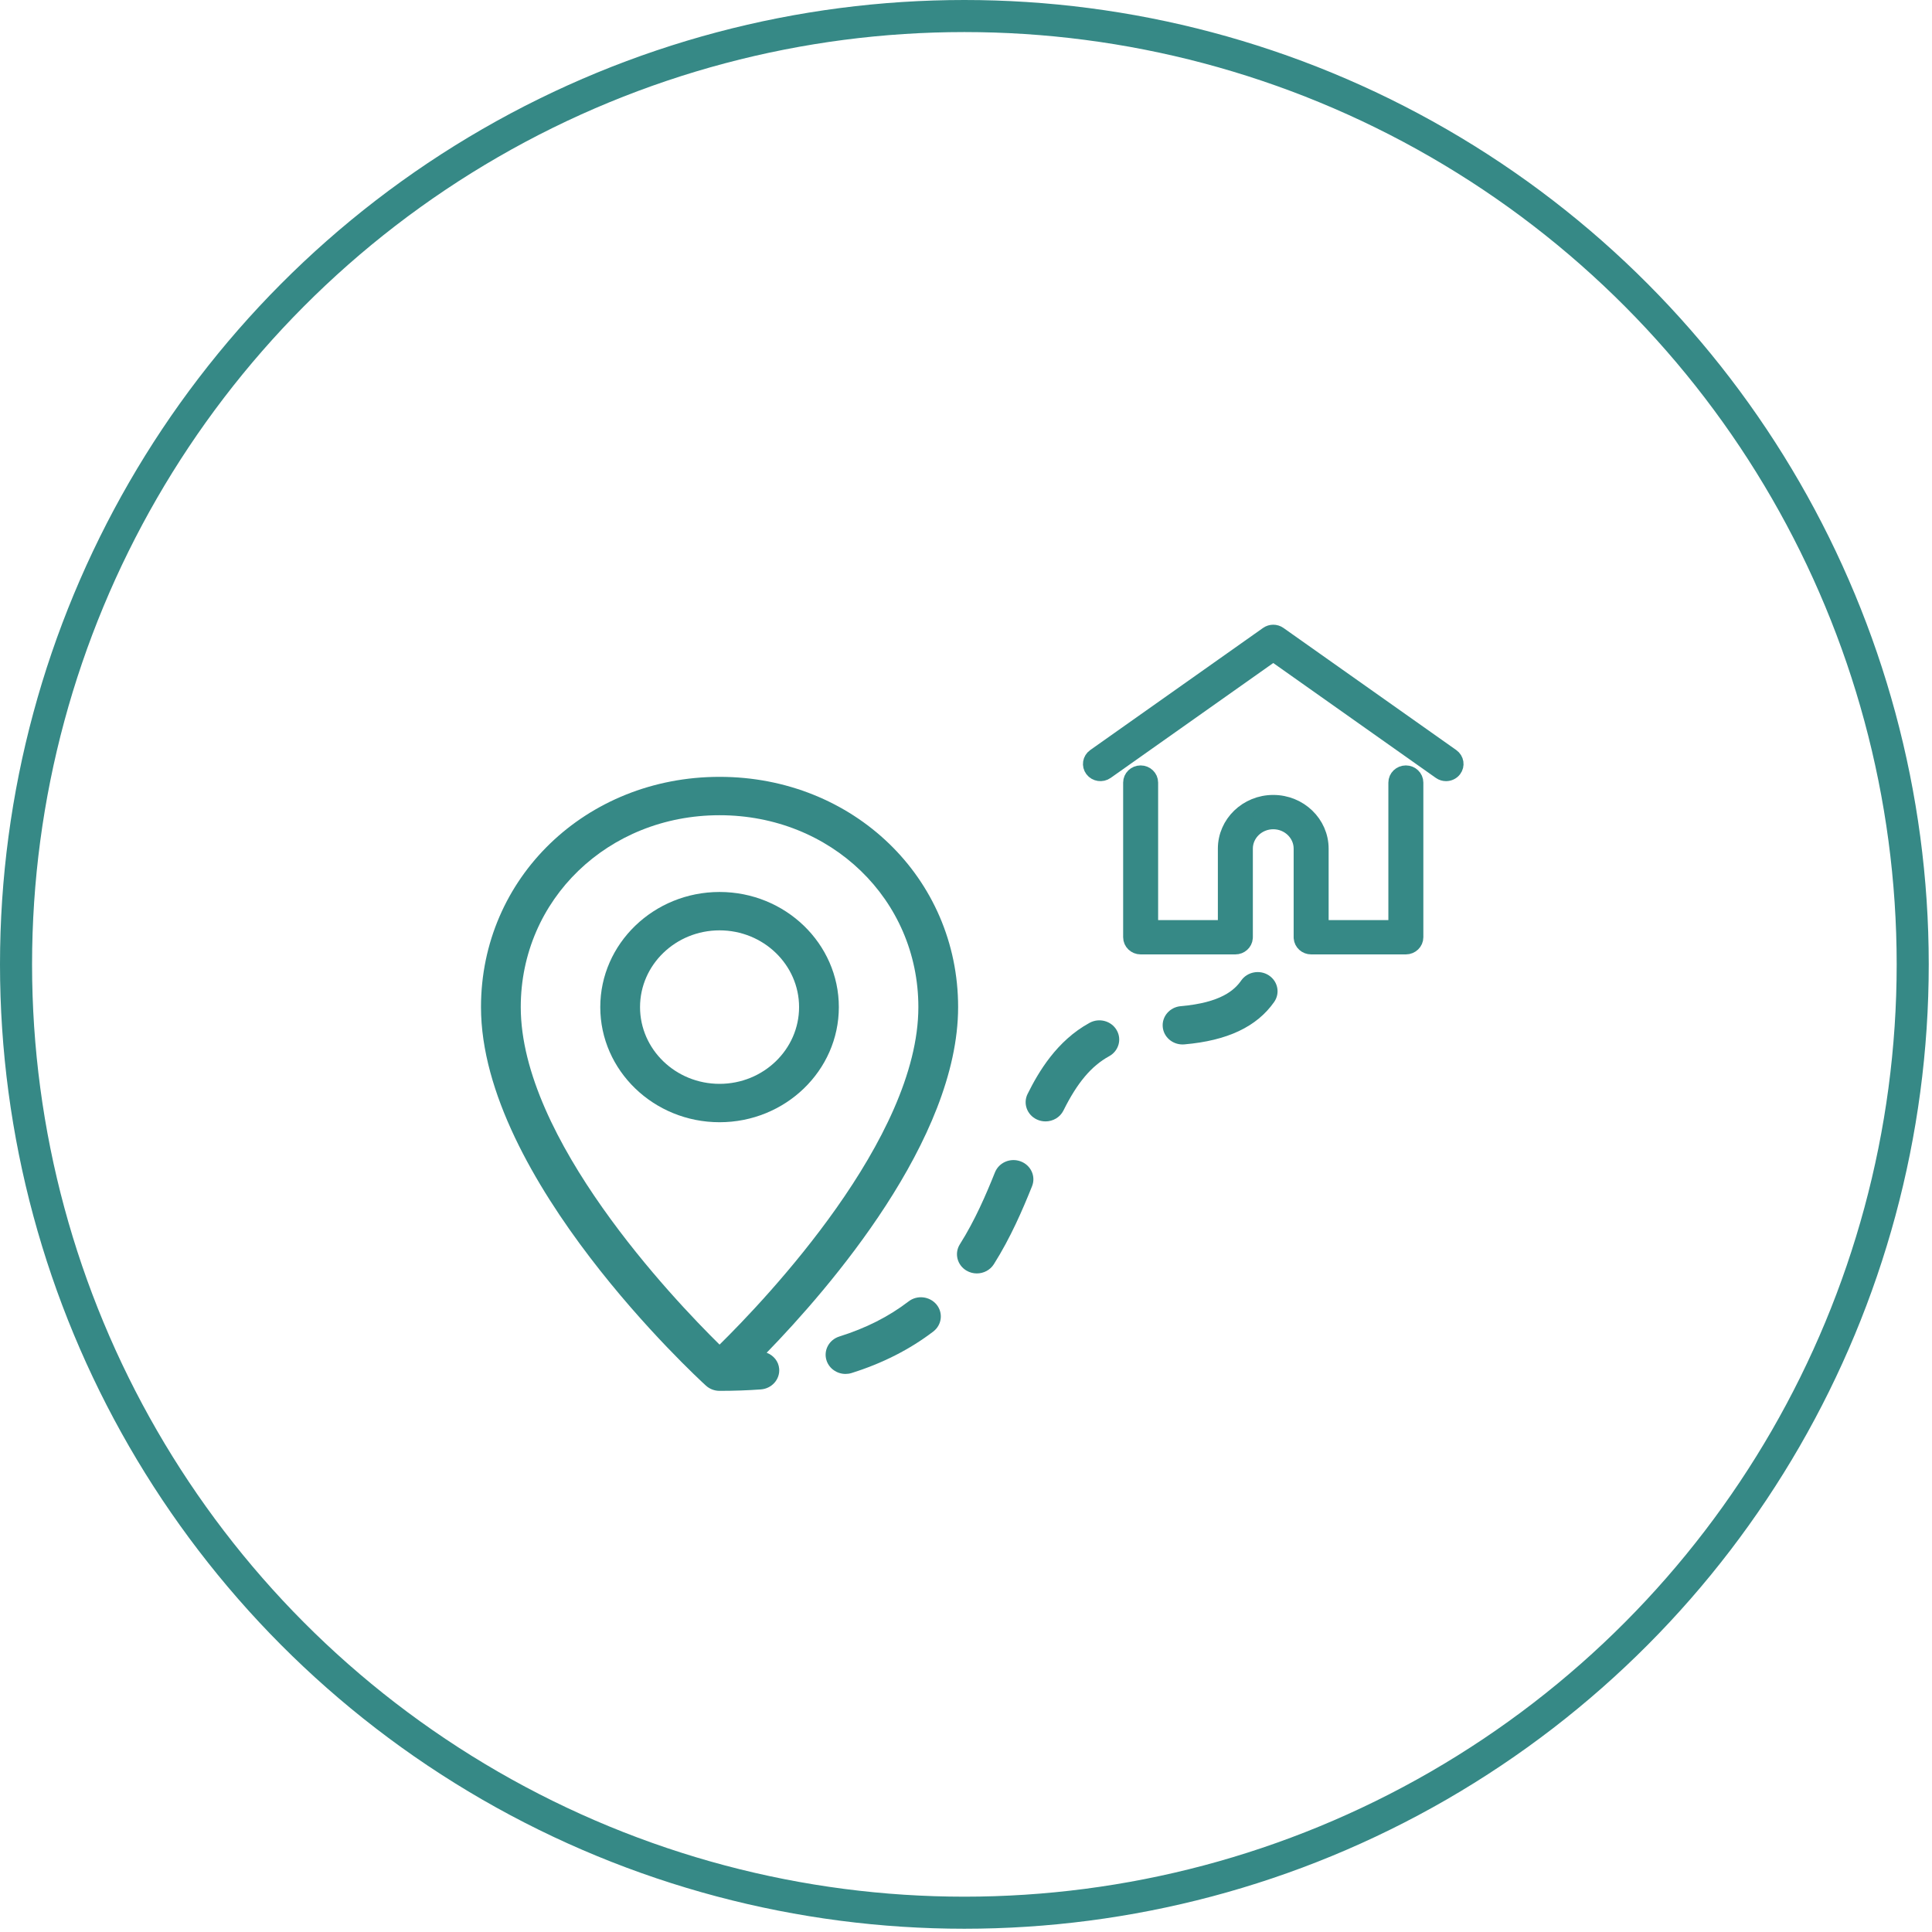
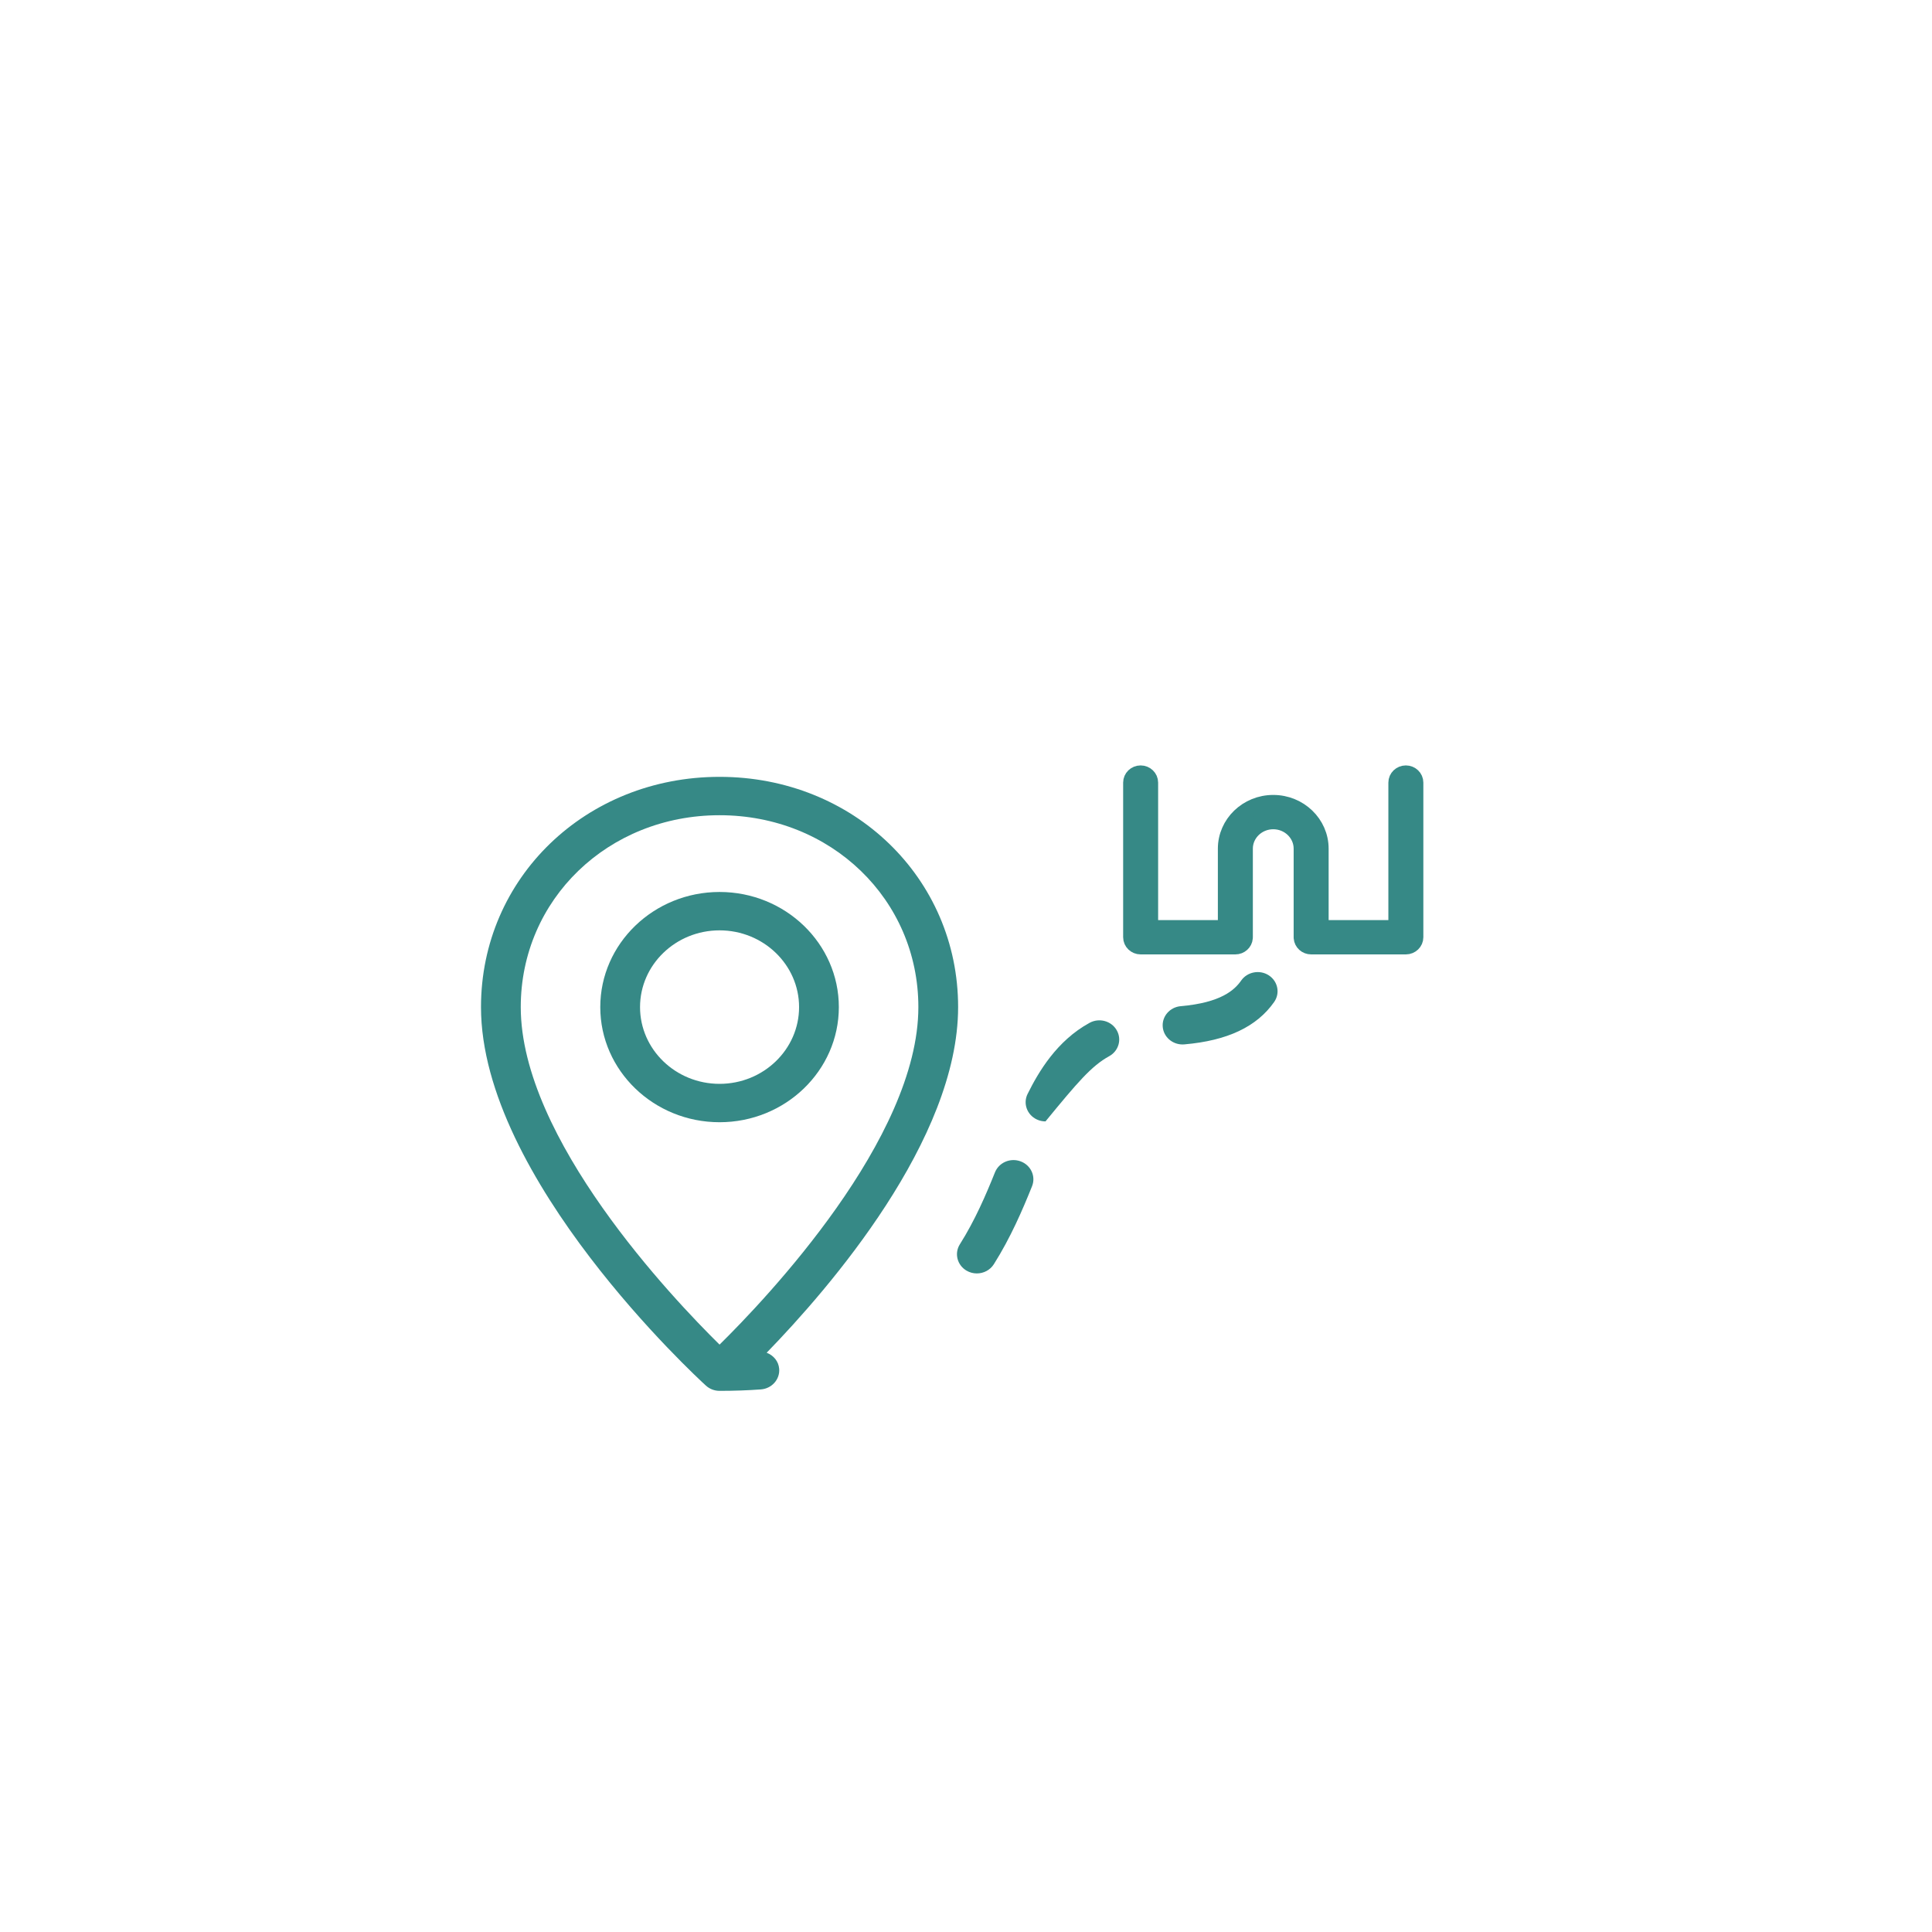
<svg xmlns="http://www.w3.org/2000/svg" width="241px" height="241px" viewBox="0 0 241 241" version="1.1">
  <title>restrictions</title>
  <desc>Created with Sketch.</desc>
  <defs />
  <g id="Page-1" stroke="none" stroke-width="1" fill="none" fill-rule="evenodd">
    <g id="Desktop-HD-Copy" transform="translate(-163, -1277)">
      <g id="restrictions" transform="translate(165, 1279)">
-         <circle id="Oval-2" stroke="#368986" stroke-width="4" cx="118.297" cy="118.297" r="118.297" />
        <g id="Group-7" transform="translate(58, 76)" fill-rule="nonzero" fill="#368986">
          <g id="distance" transform="translate(0, 18.859)">
            <path d="M29.759,14.407 C21.554,14.407 14.879,20.849 14.879,28.768 C14.879,36.687 21.554,43.129 29.759,43.129 C37.964,43.129 44.638,36.687 44.638,28.768 C44.638,20.849 37.964,14.407 29.759,14.407 Z M29.759,38.342 C24.288,38.342 19.839,34.048 19.839,28.768 C19.839,23.487 24.288,19.194 29.759,19.194 C35.229,19.194 39.678,23.488 39.678,28.768 C39.678,34.048 35.229,38.342 29.759,38.342 Z" id="Shape" />
            <path d="M67.323,48.014 C66.039,47.533 64.61,48.147 64.114,49.381 C63.002,52.154 61.612,55.386 59.738,58.348 C59.023,59.477 59.394,60.949 60.561,61.639 C60.966,61.877 61.411,61.99 61.852,61.99 C62.687,61.99 63.503,61.583 63.971,60.844 C66.049,57.558 67.548,54.08 68.739,51.111 C69.233,49.879 68.599,48.493 67.323,48.014 Z" id="Shape" />
-             <path d="M53.339,65.481 C50.854,67.382 48.031,68.812 44.703,69.857 C43.4,70.266 42.688,71.617 43.112,72.874 C43.454,73.884 44.425,74.527 45.471,74.527 C45.725,74.527 45.984,74.49 46.239,74.41 C50.082,73.204 53.506,71.463 56.42,69.235 C57.493,68.412 57.674,66.907 56.824,65.871 C55.967,64.839 54.41,64.654 53.339,65.481 Z" id="Shape" />
-             <path d="M75.908,30.734 C71.815,32.975 69.541,36.867 68.185,39.597 C67.591,40.789 68.112,42.22 69.347,42.79 C69.693,42.951 70.059,43.026 70.417,43.026 C71.343,43.026 72.229,42.526 72.655,41.668 C74.377,38.201 76.135,36.114 78.358,34.894 C79.548,34.242 79.966,32.781 79.288,31.631 C78.615,30.481 77.106,30.077 75.908,30.734 Z" id="Shape" />
+             <path d="M75.908,30.734 C71.815,32.975 69.541,36.867 68.185,39.597 C67.591,40.789 68.112,42.22 69.347,42.79 C69.693,42.951 70.059,43.026 70.417,43.026 C74.377,38.201 76.135,36.114 78.358,34.894 C79.548,34.242 79.966,32.781 79.288,31.631 C78.615,30.481 77.106,30.077 75.908,30.734 Z" id="Shape" />
            <path d="M98.275,24.808 C97.149,24.072 95.601,24.355 94.831,25.449 C94.015,26.613 92.344,28.214 87.29,28.651 C85.926,28.77 84.919,29.932 85.042,31.25 C85.158,32.494 86.241,33.428 87.51,33.428 C87.585,33.428 87.66,33.426 87.735,33.419 C93.104,32.954 96.768,31.224 98.938,28.132 C99.706,27.038 99.408,25.549 98.275,24.808 Z" id="Shape" />
            <path d="M35.635,71.882 C43.46,63.828 59.517,45.3 59.517,28.768 C59.517,12.663 46.445,0.046 29.759,0.046 C13.073,0.046 0,12.663 0,28.768 C0,50.143 26.911,74.938 28.056,75.983 C28.533,76.42 29.146,76.638 29.759,76.638 C31.565,76.638 33.282,76.577 34.91,76.458 C36.275,76.357 37.3,75.21 37.196,73.891 C37.121,72.948 36.489,72.212 35.635,71.882 Z M29.759,70.869 C23.9,65.1 4.96,45.176 4.96,28.768 C4.96,15.346 15.853,4.833 29.759,4.833 C43.664,4.833 54.558,15.346 54.558,28.768 C54.558,45.176 35.617,65.1 29.759,70.869 Z" id="Shape" />
          </g>
          <g id="home" transform="translate(76, 0.859)" stroke="#368986" stroke-width="2">
-             <path d="M45.081,15.522 L23.525,0.289 C23.109,-0.005 22.544,-0.005 22.129,0.289 L0.572,15.522 C0.046,15.894 -0.068,16.607 0.317,17.116 C0.703,17.624 1.442,17.734 1.969,17.362 L22.827,2.622 L43.685,17.362 C43.895,17.511 44.139,17.582 44.382,17.582 C44.745,17.582 45.104,17.421 45.336,17.116 C45.722,16.607 45.607,15.894 45.081,15.522 Z" id="Shape" />
            <path d="M39.369,17.62 C38.716,17.62 38.187,18.131 38.187,18.761 L38.187,36.913 L28.735,36.913 L28.735,27.004 C28.735,23.86 26.084,21.302 22.827,21.302 C19.569,21.302 16.918,23.86 16.918,27.004 L16.918,36.913 L7.466,36.913 L7.466,18.761 C7.466,18.131 6.937,17.62 6.284,17.62 C5.632,17.62 5.103,18.131 5.103,18.761 L5.103,38.053 C5.103,38.683 5.632,39.194 6.284,39.194 L18.1,39.194 C18.721,39.194 19.23,38.73 19.277,38.142 C19.28,38.116 19.282,38.086 19.282,38.053 L19.282,27.004 C19.282,25.118 20.872,23.583 22.827,23.583 C24.781,23.583 26.372,25.118 26.372,27.004 L26.372,38.053 C26.372,38.086 26.374,38.115 26.376,38.141 C26.423,38.73 26.932,39.194 27.553,39.194 L39.369,39.194 C40.021,39.194 40.55,38.683 40.55,38.053 L40.55,18.761 C40.55,18.131 40.021,17.62 39.369,17.62 Z" id="Shape" />
          </g>
        </g>
      </g>
    </g>
  </g>
</svg>